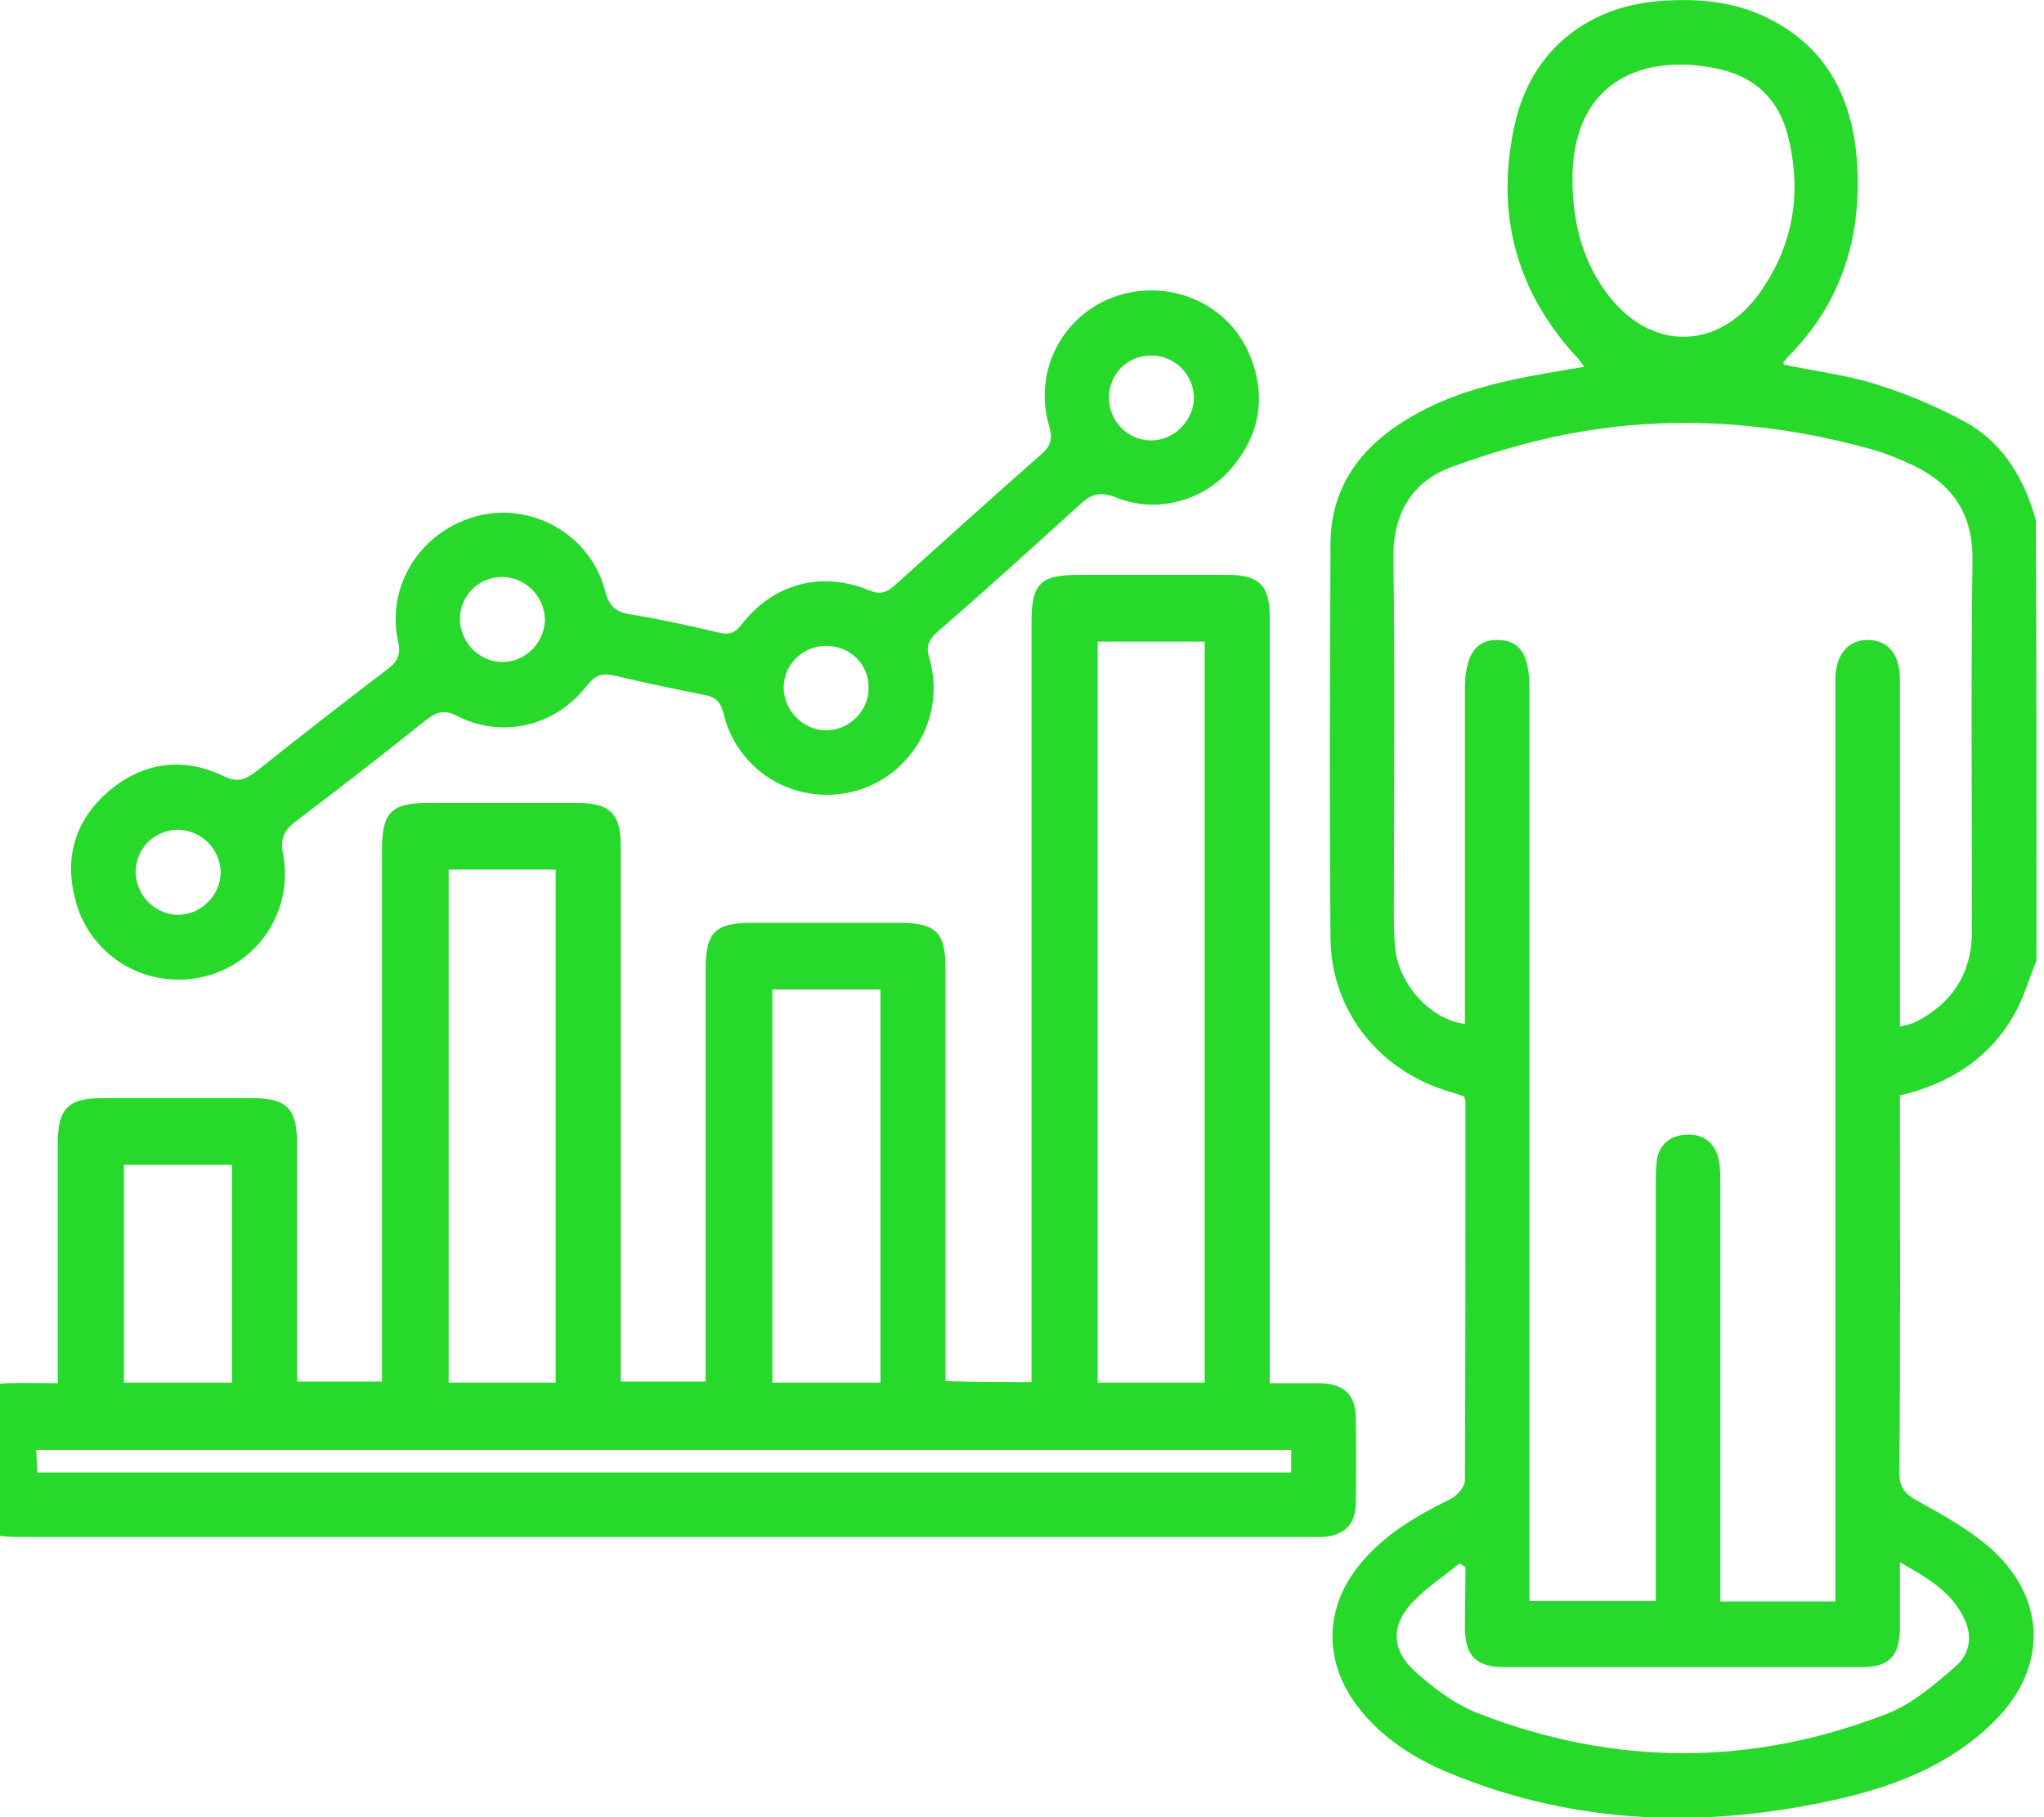
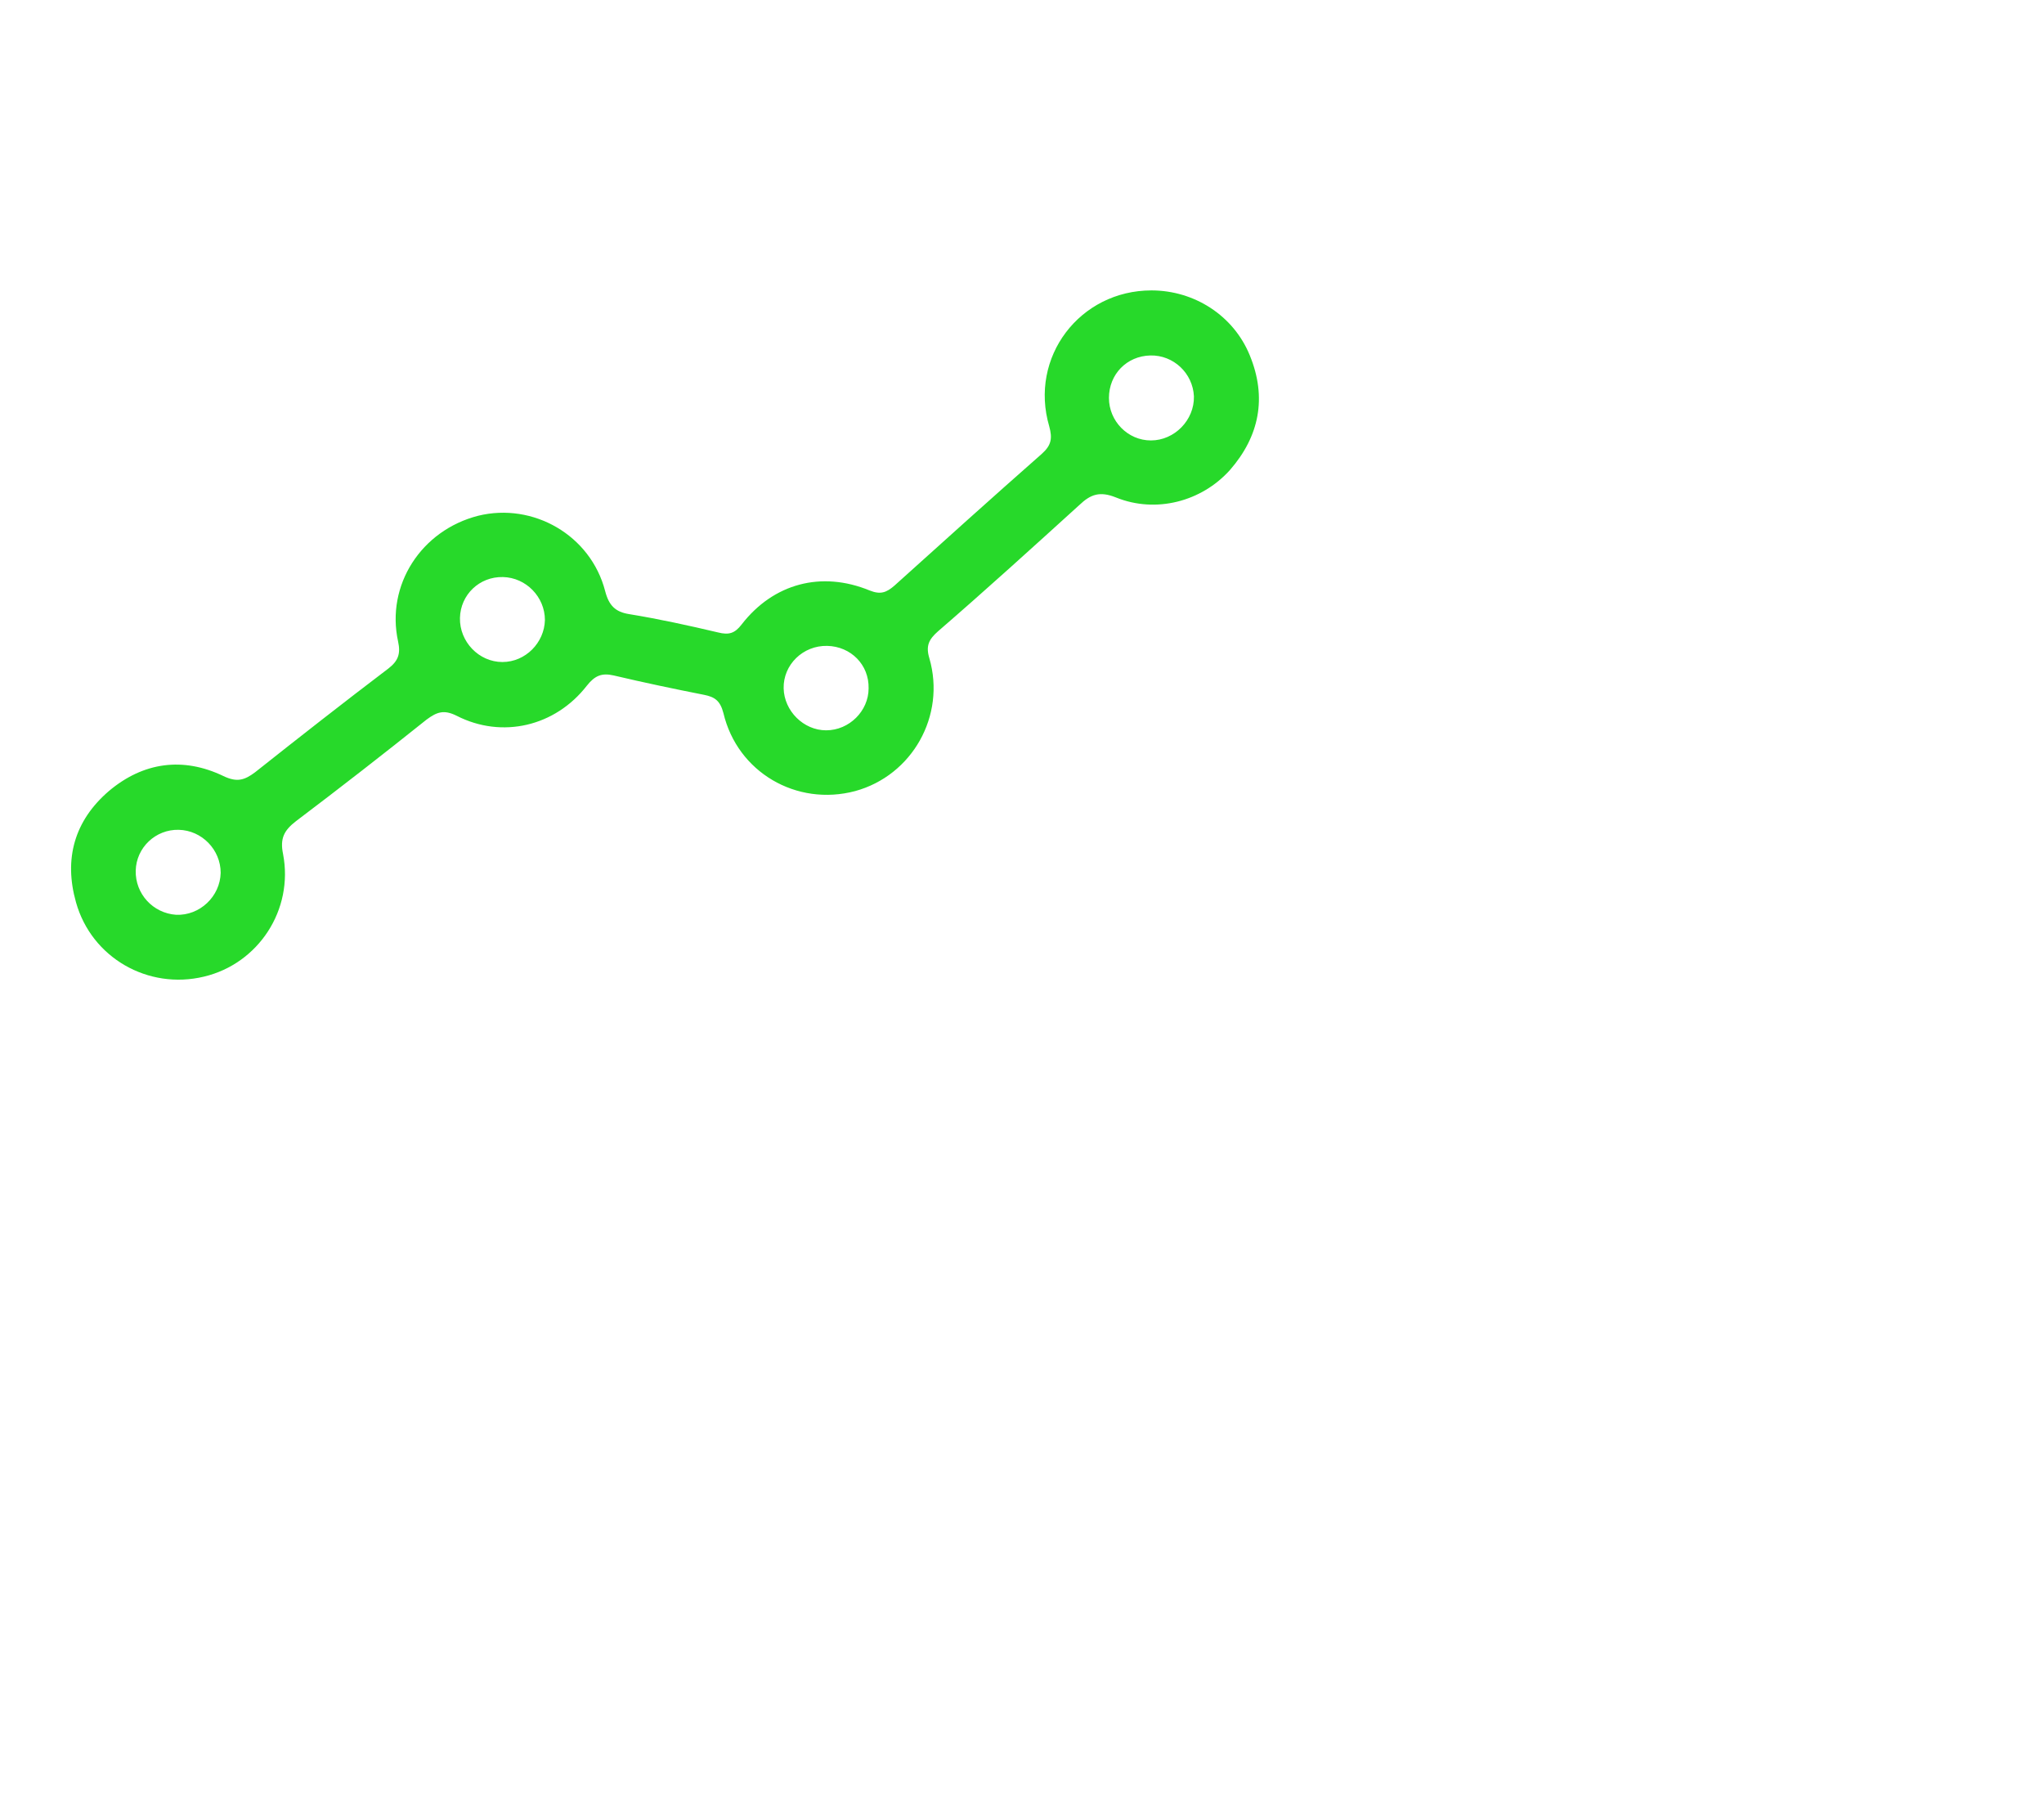
<svg xmlns="http://www.w3.org/2000/svg" width="108" height="96" viewBox="0 0 108 96" fill="none">
-   <path d="M107.603 50.742C107.205 51.708 106.921 52.759 106.382 53.668C105.075 55.941 103.001 57.248 100.387 57.873C100.387 58.242 100.387 58.583 100.387 58.924C100.387 65.203 100.415 71.482 100.358 77.789C100.358 78.584 100.643 78.925 101.324 79.295C102.717 80.062 104.137 80.857 105.302 81.908C108.228 84.636 108.143 88.301 105.217 91.085C103.001 93.216 100.216 94.324 97.29 95.006C90.244 96.625 83.284 96.455 76.522 93.642C74.675 92.875 72.999 91.795 71.749 90.176C69.902 87.761 69.959 84.891 71.919 82.562C73.198 81.028 74.874 80.062 76.664 79.181C77.005 79.01 77.374 78.556 77.403 78.243C77.431 71.567 77.431 64.89 77.431 58.214C77.431 58.157 77.403 58.072 77.374 57.93C77.062 57.816 76.692 57.702 76.323 57.589C72.743 56.424 70.328 53.299 70.3 49.548C70.243 42.616 70.272 35.712 70.3 28.78C70.3 25.655 71.976 23.524 74.561 22.018C77.118 20.513 79.988 20.001 82.858 19.518C83.085 19.49 83.34 19.433 83.71 19.376C83.511 19.12 83.397 18.922 83.227 18.78C79.988 15.2 79.022 11.08 80.045 6.535C80.897 2.728 83.795 0.369 87.659 0.057C89.477 -0.085 91.296 0.028 93 0.767C96.552 2.33 97.972 5.284 98.142 8.921C98.313 12.643 97.262 15.995 94.591 18.723C94.478 18.836 94.364 18.979 94.25 19.12C94.222 19.149 94.25 19.177 94.25 19.263C95.87 19.604 97.517 19.802 99.08 20.285C100.728 20.797 102.347 21.479 103.853 22.302C105.87 23.411 106.978 25.343 107.575 27.502C107.603 35.258 107.603 43.014 107.603 50.742ZM100.387 54.236C100.728 54.151 101.012 54.094 101.239 53.981C103.171 52.986 104.194 51.395 104.194 49.179C104.194 42.645 104.137 36.11 104.222 29.576C104.251 27.161 103.171 25.598 101.126 24.604C100.358 24.235 99.563 23.922 98.739 23.695C93.966 22.388 89.079 21.962 84.193 22.7C81.664 23.07 79.136 23.78 76.721 24.661C74.618 25.428 73.596 27.104 73.624 29.491C73.709 35.286 73.652 41.054 73.652 46.849C73.652 47.901 73.624 48.98 73.709 50.032C73.88 51.992 75.584 53.867 77.403 54.094C77.403 53.668 77.403 53.242 77.403 52.816C77.403 47.361 77.403 41.878 77.403 36.423C77.403 34.604 77.971 33.781 79.164 33.809C80.329 33.837 80.812 34.604 80.812 36.394C80.812 52.02 80.812 67.646 80.812 83.244C80.812 83.698 80.812 84.124 80.812 84.579C83.113 84.579 85.244 84.579 87.488 84.579C87.488 84.068 87.488 83.641 87.488 83.215C87.488 76.34 87.488 69.436 87.488 62.561C87.488 62.134 87.488 61.708 87.545 61.282C87.687 60.43 88.284 59.975 89.108 59.947C89.932 59.89 90.557 60.316 90.784 61.14C90.898 61.566 90.898 62.049 90.898 62.504C90.898 69.464 90.898 76.425 90.898 83.386C90.898 83.784 90.898 84.21 90.898 84.607C93.028 84.607 94.96 84.607 96.978 84.607C96.978 84.124 96.978 83.698 96.978 83.272C96.978 71.652 96.978 60.06 96.978 48.441C96.978 44.264 96.978 40.059 96.978 35.883C96.978 34.576 97.659 33.781 98.739 33.809C99.762 33.837 100.387 34.576 100.387 35.883C100.387 39.86 100.387 43.838 100.387 47.815C100.387 49.889 100.387 51.992 100.387 54.236ZM83.085 9.631C83.113 11.847 83.653 13.921 85.045 15.683C87.29 18.524 90.727 18.495 92.886 15.598C94.762 13.041 95.245 10.171 94.449 7.103C93.966 5.256 92.744 4.091 90.898 3.665C87.119 2.784 82.999 4.063 83.085 9.631ZM77.431 82.789C77.317 82.732 77.232 82.647 77.118 82.59C76.295 83.272 75.357 83.869 74.618 84.664C73.51 85.829 73.51 87.136 74.704 88.244C75.698 89.153 76.863 90.034 78.113 90.517C85.272 93.301 92.517 93.329 99.677 90.545C101.012 90.034 102.205 89.011 103.313 88.045C104.023 87.448 104.251 86.539 103.825 85.602C103.171 84.124 101.893 83.386 100.387 82.533C100.387 83.869 100.387 84.977 100.387 86.056C100.358 87.477 99.819 88.073 98.398 88.073C92.091 88.073 85.784 88.073 79.448 88.073C78.028 88.073 77.431 87.477 77.403 86.085C77.403 85.005 77.431 83.897 77.431 82.789Z" fill="#27D92A" />
-   <path d="M54.503 73.016C54.503 72.504 54.503 72.078 54.503 71.652C54.503 58.725 54.503 45.798 54.503 32.871C54.503 30.826 54.958 30.371 57.004 30.371C59.617 30.371 62.26 30.371 64.873 30.371C66.55 30.371 67.089 30.939 67.089 32.615C67.089 45.656 67.089 58.668 67.089 71.709C67.089 72.135 67.089 72.533 67.089 73.073C68.055 73.073 68.879 73.073 69.732 73.073C70.982 73.101 71.607 73.641 71.635 74.862C71.663 76.397 71.663 77.931 71.635 79.436C71.607 80.601 70.982 81.141 69.817 81.198C69.561 81.198 69.334 81.198 69.078 81.198C46.435 81.198 23.763 81.198 1.12 81.198C-1.068 81.198 -1.494 80.772 -1.494 78.584C-1.494 77.391 -1.523 76.169 -1.494 74.976C-1.466 73.698 -0.869 73.101 0.409 73.073C1.262 73.044 2.086 73.073 3.052 73.073C3.052 72.561 3.052 72.192 3.052 71.794C3.052 67.987 3.052 64.208 3.052 60.401C3.052 58.583 3.591 58.015 5.381 58.015C8.052 58.015 10.694 58.015 13.365 58.015C15.155 58.015 15.694 58.583 15.694 60.401C15.694 64.208 15.694 67.987 15.694 71.794C15.694 72.163 15.694 72.561 15.694 72.987C17.229 72.987 18.621 72.987 20.183 72.987C20.183 72.561 20.183 72.163 20.183 71.737C20.183 62.788 20.183 53.838 20.183 44.889C20.183 42.929 20.666 42.417 22.627 42.417C25.24 42.417 27.883 42.417 30.496 42.417C32.229 42.417 32.798 42.986 32.798 44.718C32.798 53.696 32.798 62.674 32.798 71.68C32.798 72.106 32.798 72.504 32.798 72.987C34.332 72.987 35.724 72.987 37.286 72.987C37.286 72.561 37.286 72.163 37.286 71.737C37.286 64.89 37.286 58.043 37.286 51.168C37.286 49.264 37.798 48.753 39.673 48.753C42.287 48.753 44.929 48.753 47.543 48.753C49.446 48.753 49.958 49.264 49.958 51.139C49.958 57.958 49.958 64.776 49.958 71.595C49.958 72.021 49.958 72.447 49.958 72.959C51.492 73.016 52.941 73.016 54.503 73.016ZM63.652 73.044C63.652 59.947 63.652 46.906 63.652 33.894C61.72 33.894 59.873 33.894 57.998 33.894C57.998 46.991 57.998 59.975 57.998 73.044C59.873 73.044 61.72 73.044 63.652 73.044ZM29.36 45.94C27.428 45.94 25.581 45.94 23.706 45.94C23.706 55.003 23.706 64.01 23.706 73.044C25.638 73.044 27.456 73.044 29.36 73.044C29.36 64.01 29.36 55.003 29.36 45.94ZM46.52 73.044C46.52 66.055 46.52 59.18 46.52 52.276C44.588 52.276 42.713 52.276 40.809 52.276C40.809 59.236 40.809 66.112 40.809 73.044C42.741 73.044 44.56 73.044 46.52 73.044ZM68.226 76.595C46.094 76.595 24.047 76.595 1.915 76.595C1.943 77.05 1.943 77.419 1.972 77.789C24.104 77.789 46.122 77.789 68.226 77.789C68.226 77.362 68.226 77.022 68.226 76.595ZM12.257 73.044C12.257 69.18 12.257 65.373 12.257 61.538C10.325 61.538 8.478 61.538 6.546 61.538C6.546 65.402 6.546 69.209 6.546 73.044C8.478 73.044 10.353 73.044 12.257 73.044Z" fill="#27D92A" />
  <path d="M60.839 15.342C63.112 15.342 65.186 16.677 66.038 18.779C66.947 20.995 66.55 23.041 64.987 24.831C63.481 26.507 61.066 27.132 58.964 26.28C58.112 25.939 57.629 26.11 57.032 26.678C54.56 28.922 52.089 31.167 49.56 33.354C49.077 33.78 48.907 34.121 49.105 34.775C49.986 37.815 48.196 40.968 45.185 41.792C42.088 42.616 38.963 40.798 38.224 37.673C38.054 37.019 37.77 36.82 37.201 36.707C35.61 36.394 33.991 36.053 32.428 35.684C31.803 35.542 31.434 35.684 31.008 36.224C29.331 38.383 26.519 39.036 24.132 37.815C23.45 37.474 23.081 37.616 22.541 38.014C20.268 39.832 17.967 41.622 15.637 43.383C15.012 43.866 14.785 44.292 14.956 45.116C15.524 48.071 13.649 50.912 10.779 51.594C7.824 52.304 4.841 50.6 4.017 47.673C3.364 45.372 3.932 43.355 5.751 41.792C7.569 40.258 9.671 39.974 11.802 40.997C12.512 41.338 12.91 41.224 13.478 40.798C15.808 38.951 18.166 37.104 20.524 35.315C21.035 34.917 21.178 34.547 21.035 33.894C20.382 30.911 22.257 28.013 25.269 27.246C28.167 26.536 31.207 28.269 31.974 31.223C32.172 31.991 32.514 32.331 33.252 32.445C34.815 32.701 36.377 33.042 37.94 33.411C38.508 33.553 38.821 33.468 39.19 32.985C40.866 30.826 43.395 30.144 45.952 31.195C46.52 31.422 46.833 31.309 47.259 30.939C49.844 28.61 52.429 26.28 55.043 23.979C55.555 23.524 55.611 23.155 55.441 22.53C54.361 18.865 57.06 15.342 60.839 15.342ZM45.895 36.366C45.923 35.116 44.957 34.15 43.707 34.121C42.429 34.093 41.378 35.116 41.406 36.366C41.434 37.559 42.457 38.582 43.651 38.582C44.872 38.582 45.895 37.559 45.895 36.366ZM60.782 18.779C59.532 18.808 58.594 19.774 58.594 21.024C58.594 22.246 59.589 23.268 60.811 23.268C62.061 23.268 63.112 22.189 63.084 20.939C63.027 19.717 62.004 18.751 60.782 18.779ZM26.576 30.485C25.326 30.456 24.331 31.422 24.303 32.644C24.274 33.894 25.297 34.974 26.547 34.974C27.769 34.974 28.763 33.951 28.792 32.758C28.792 31.536 27.797 30.513 26.576 30.485ZM9.444 43.838C8.222 43.809 7.199 44.775 7.171 45.997C7.143 47.219 8.08 48.242 9.302 48.327C10.552 48.383 11.632 47.361 11.66 46.111C11.66 44.889 10.666 43.866 9.444 43.838Z" fill="#27D92A" />
</svg>